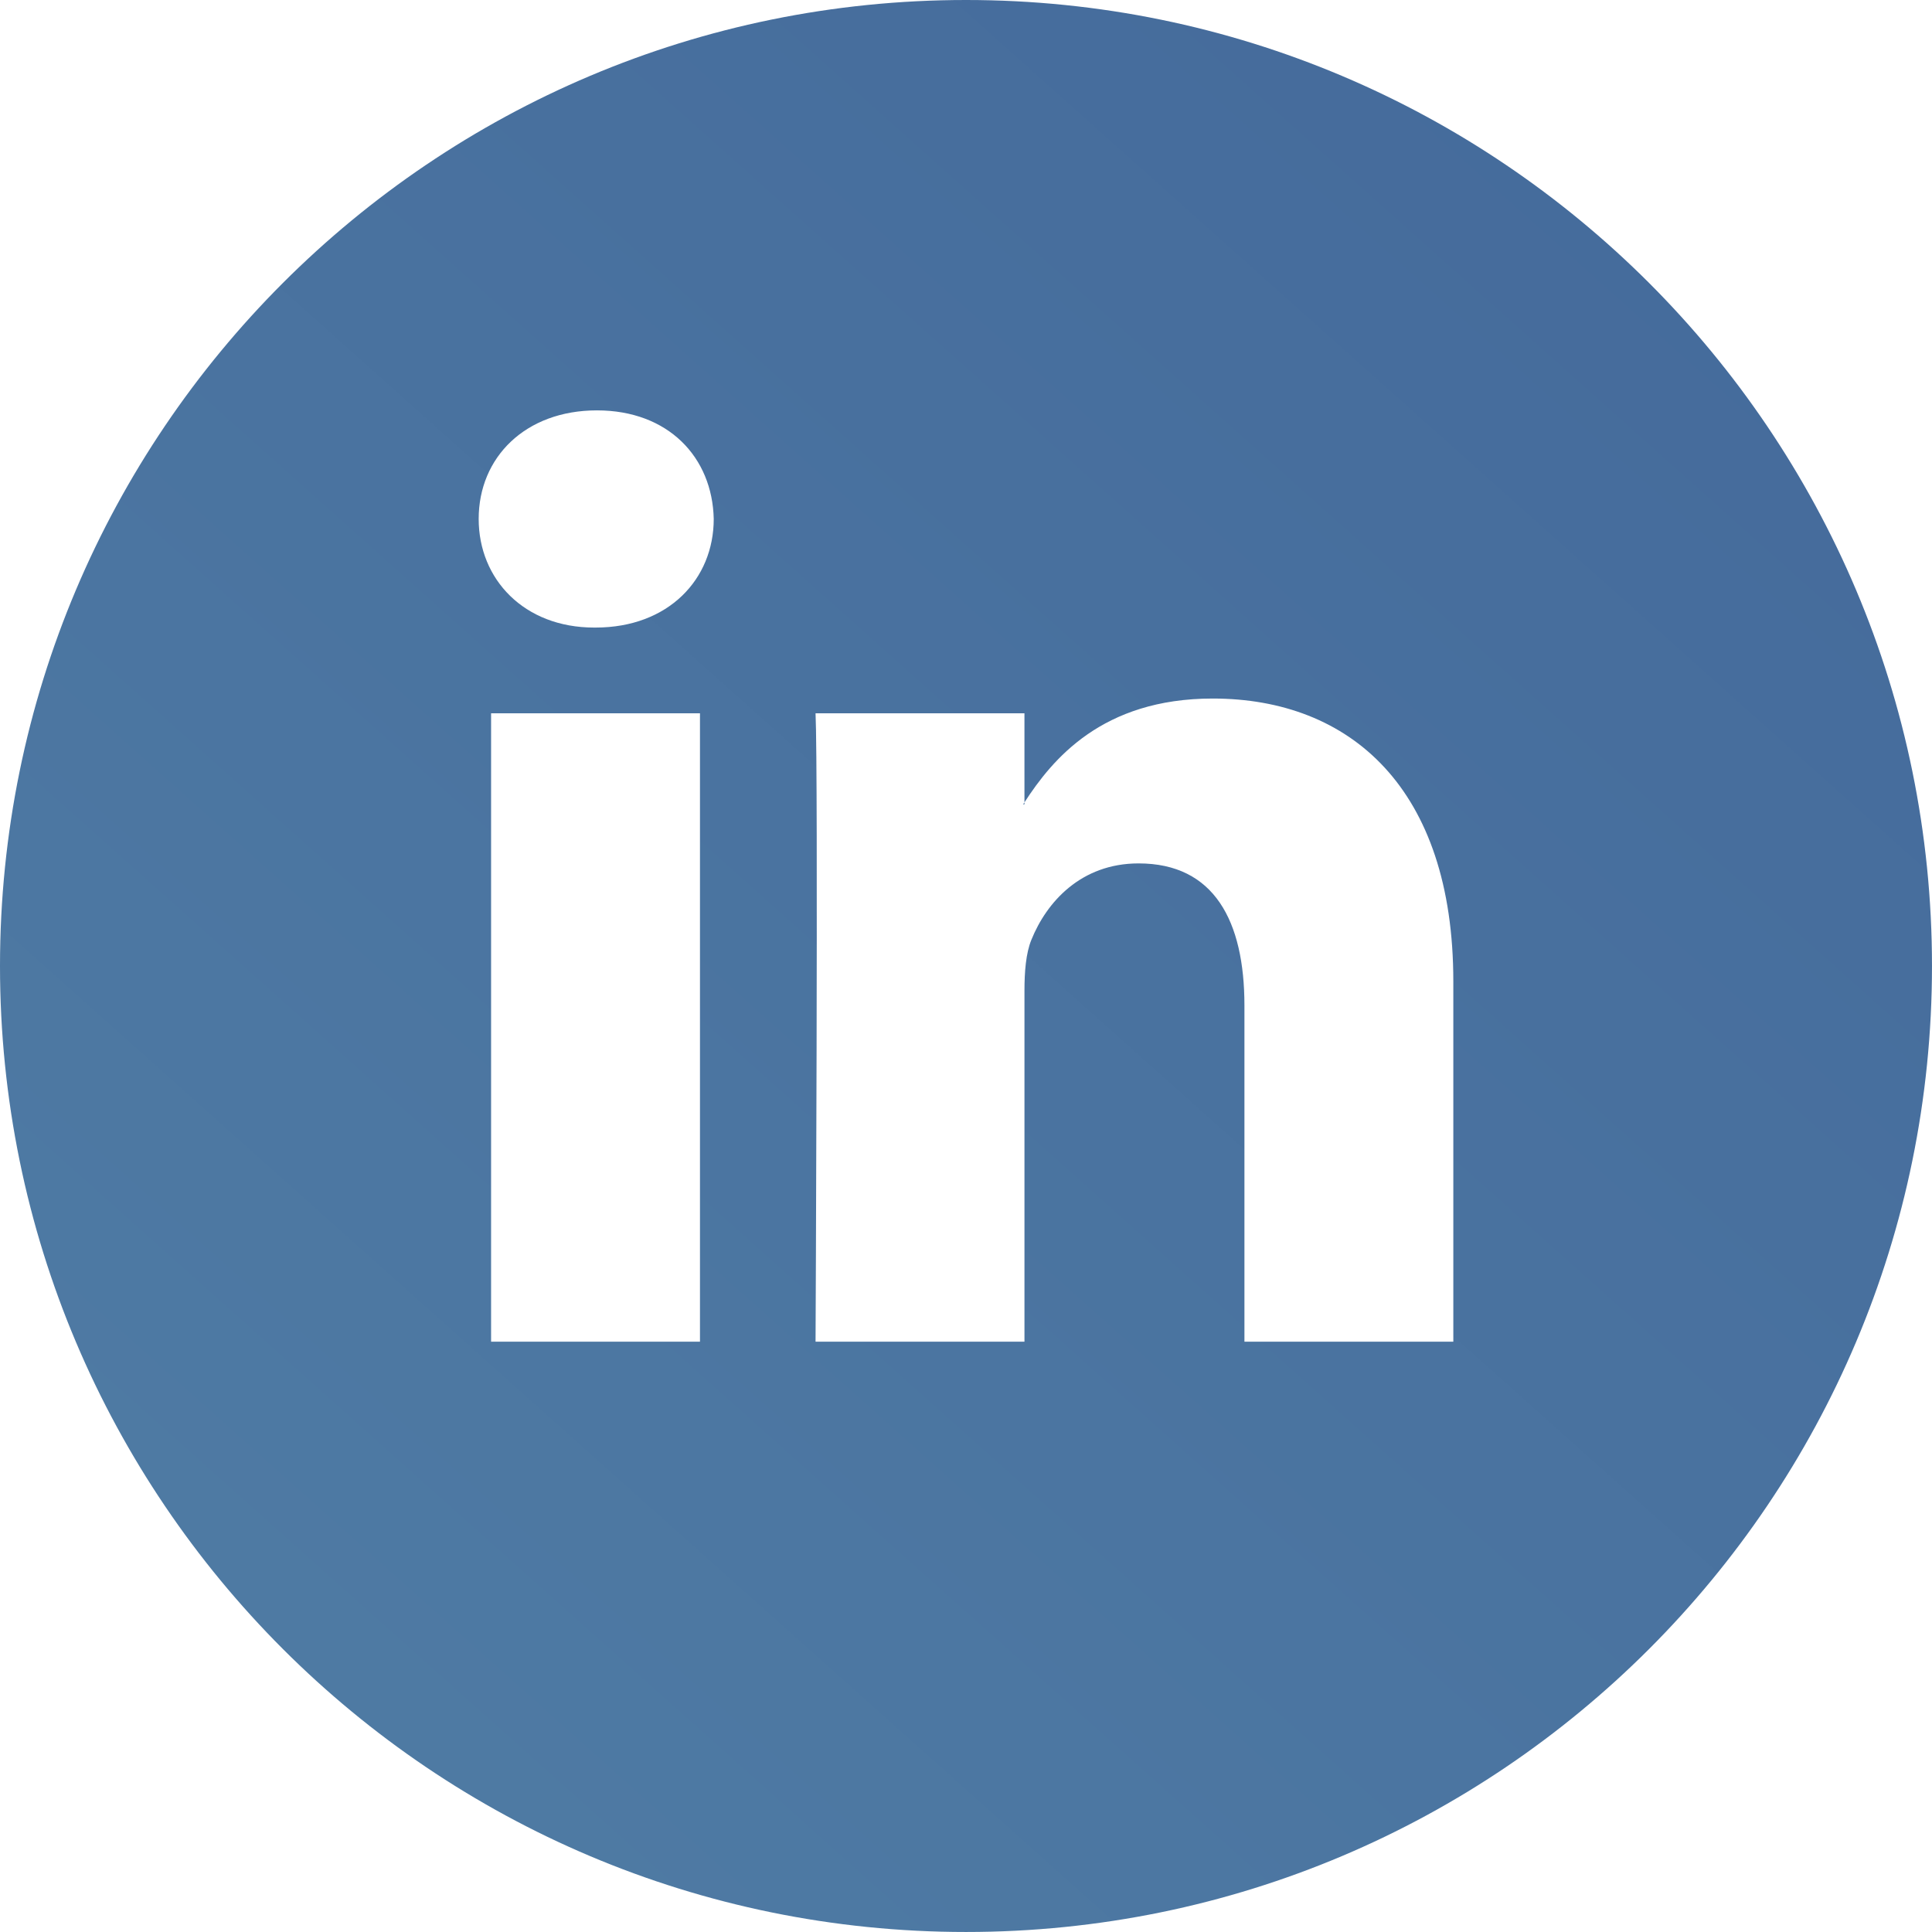
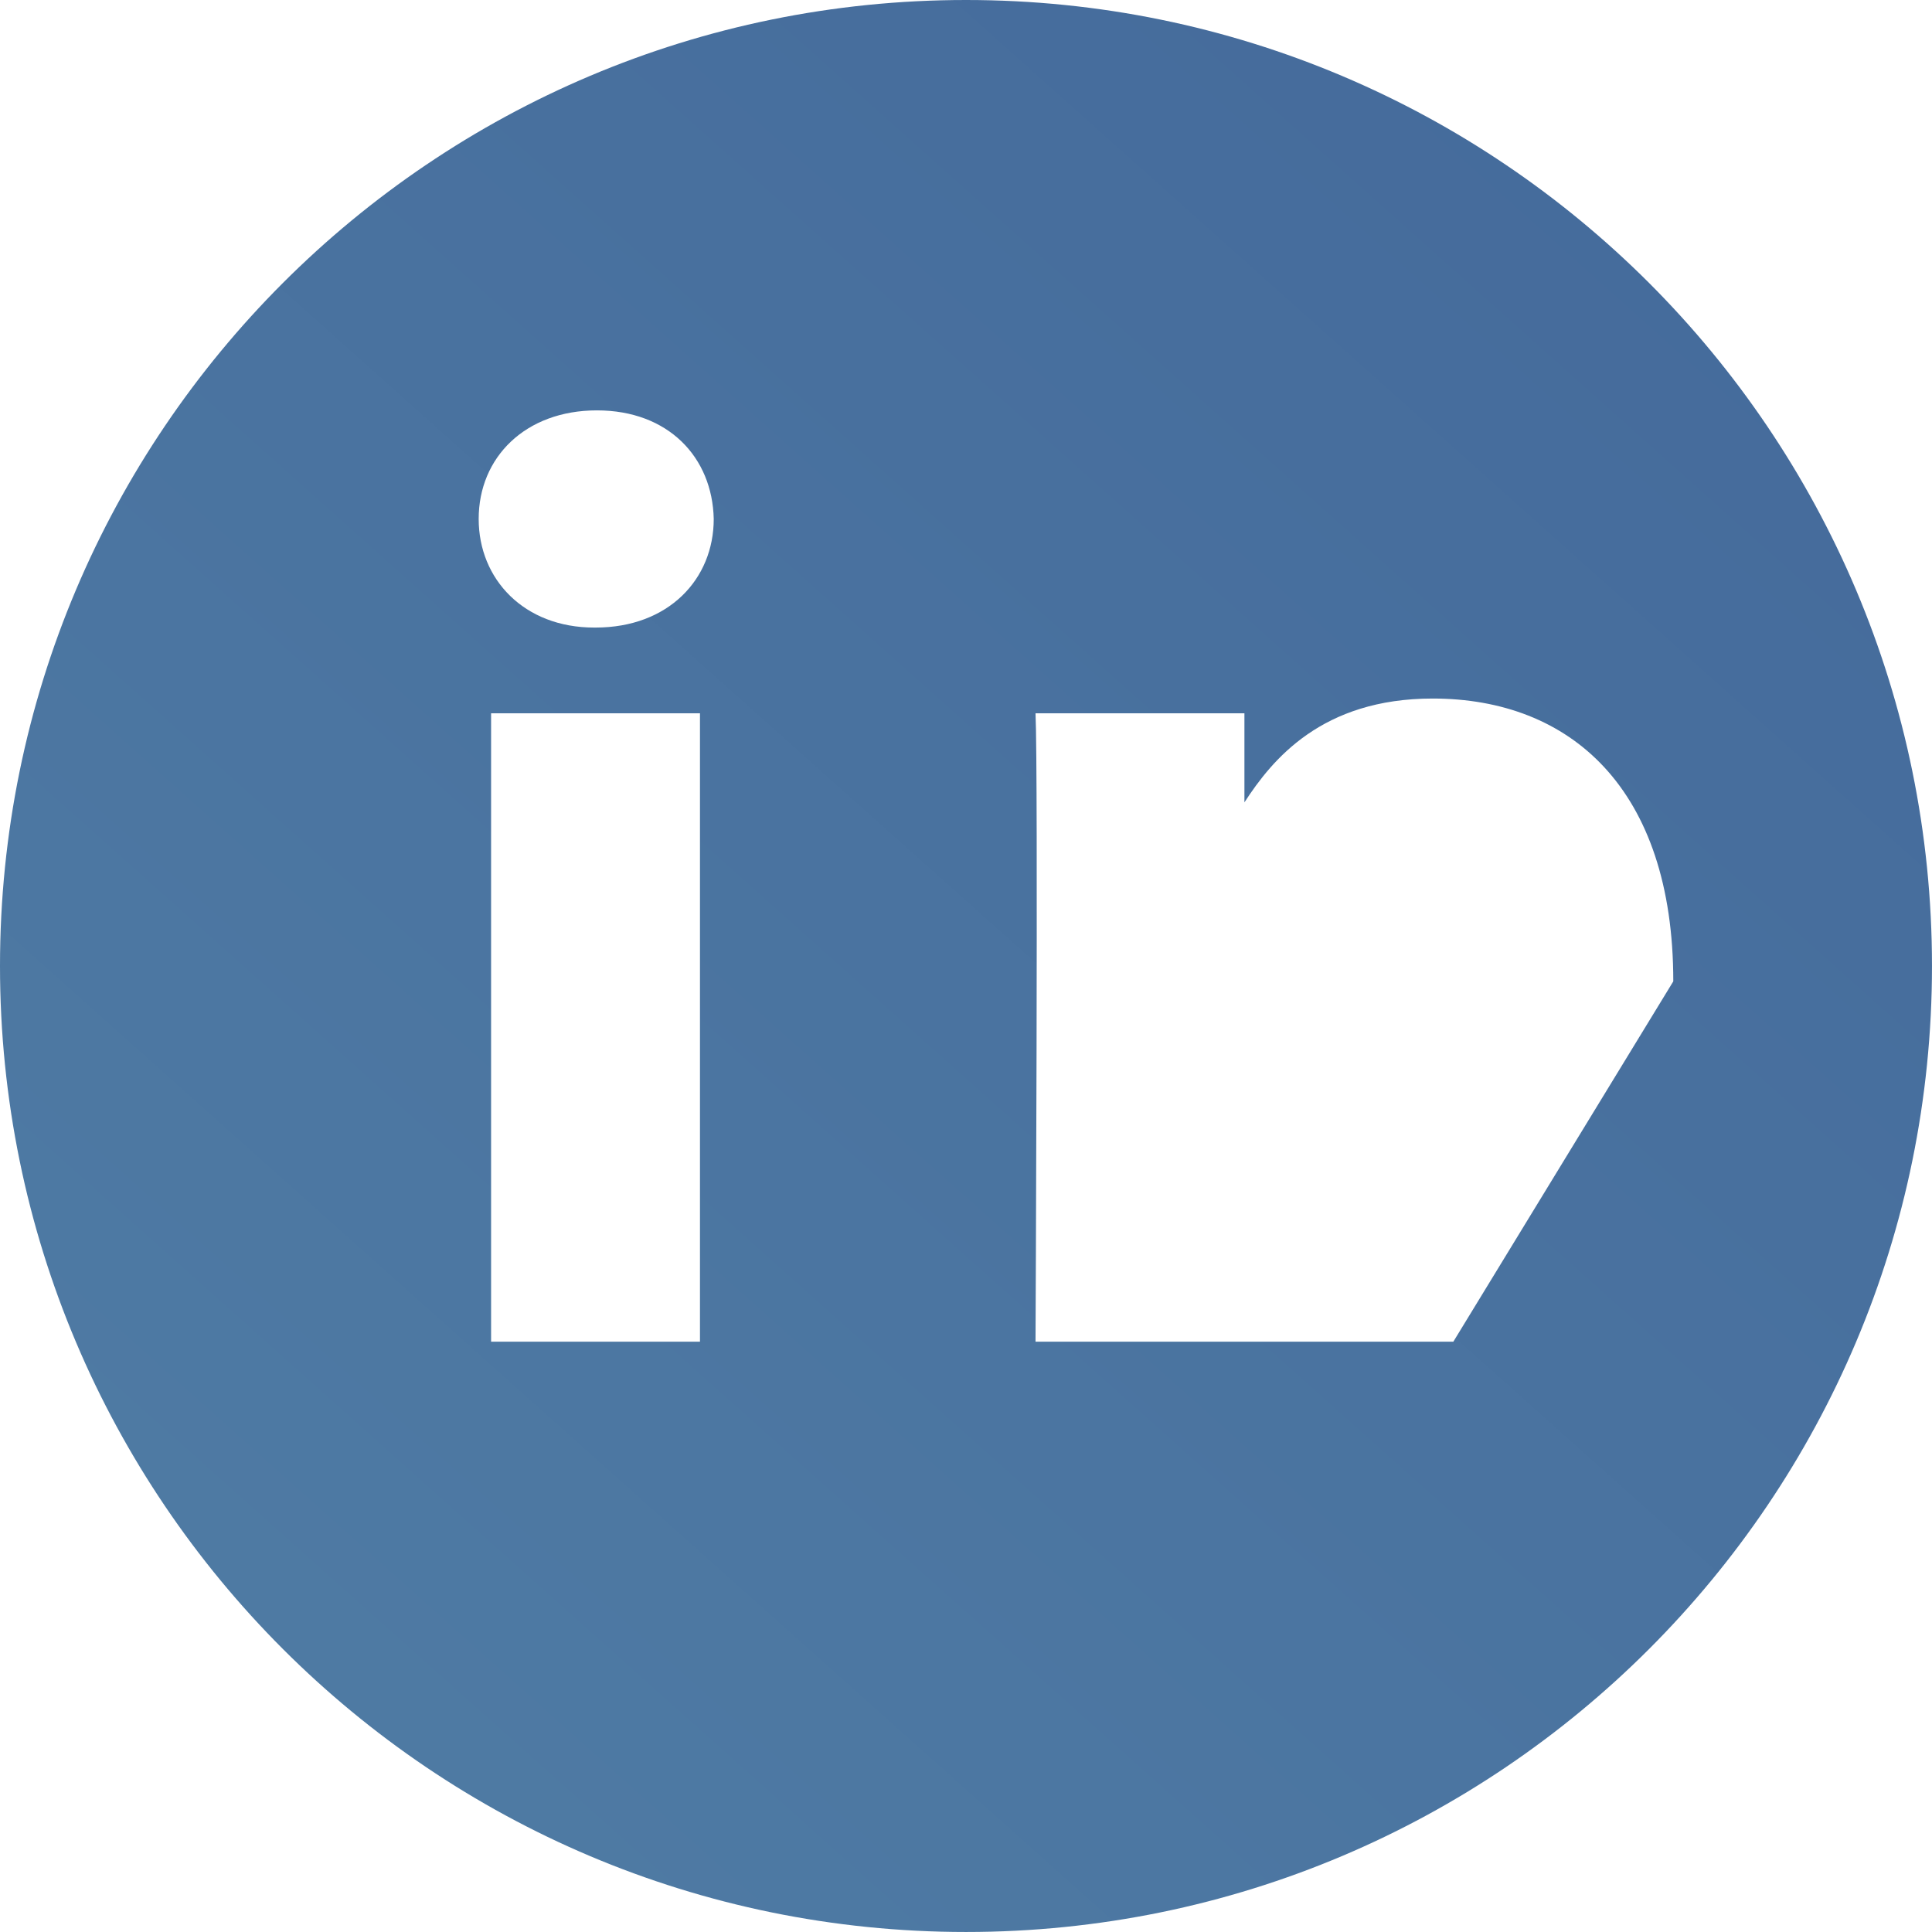
<svg xmlns="http://www.w3.org/2000/svg" xmlns:xlink="http://www.w3.org/1999/xlink" width="497.804" height="497.804" viewBox="0 0 497.804 497.804">
  <defs>
    <style>.cls-1{fill:url(#linear-gradient);}.cls-2{fill:url(#linear-gradient-2);}</style>
    <linearGradient id="linear-gradient" x1="263.54" y1="207.475" x2="264.251" y2="206.679" gradientUnits="userSpaceOnUse">
      <stop offset="0" stop-color="#517fa6" />
      <stop offset="1" stop-color="#426699" />
    </linearGradient>
    <linearGradient id="linear-gradient-2" x1="-27.217" y1="557.892" x2="541.73" y2="-78.787" xlink:href="#linear-gradient" />
  </defs>
  <title>icon-linkedin</title>
  <g id="Layer_2" data-name="Layer 2">
    <g id="Layer_1-2" data-name="Layer 1">
-       <path class="cls-1" d="M263.962,207.265v-.525c-.1.17-.247.36-.347.525Z" />
-       <path class="cls-2" d="M248.9,0C111.437,0,0,111.437,0,248.9S111.437,497.8,248.9,497.8,497.8,386.367,497.8,248.9,386.367,0,248.9,0ZM180.357,345.7H126.535V183.792h53.822ZM153.456,161.7h-.363c-18.058,0-29.755-12.445-29.755-27.992,0-15.886,12.052-27.969,30.465-27.969s29.747,12.083,30.1,27.969C183.906,149.251,172.225,161.7,153.456,161.7ZM374.467,345.707H320.644V259.08c0-21.759-7.792-36.613-27.271-36.613-14.875,0-23.725,10.008-27.624,19.687-1.42,3.464-1.783,8.276-1.783,13.125V345.7h-53.83s.718-146.718,0-161.912h53.827V206.74c7.149-11.015,19.927-26.754,48.518-26.754,35.43,0,61.983,23.138,61.986,72.871Z" />
+       <path class="cls-2" d="M248.9,0C111.437,0,0,111.437,0,248.9S111.437,497.8,248.9,497.8,497.8,386.367,497.8,248.9,386.367,0,248.9,0ZM180.357,345.7H126.535V183.792h53.822ZM153.456,161.7h-.363c-18.058,0-29.755-12.445-29.755-27.992,0-15.886,12.052-27.969,30.465-27.969s29.747,12.083,30.1,27.969C183.906,149.251,172.225,161.7,153.456,161.7ZM374.467,345.707H320.644V259.08V345.7h-53.83s.718-146.718,0-161.912h53.827V206.74c7.149-11.015,19.927-26.754,48.518-26.754,35.43,0,61.983,23.138,61.986,72.871Z" />
    </g>
  </g>
</svg>